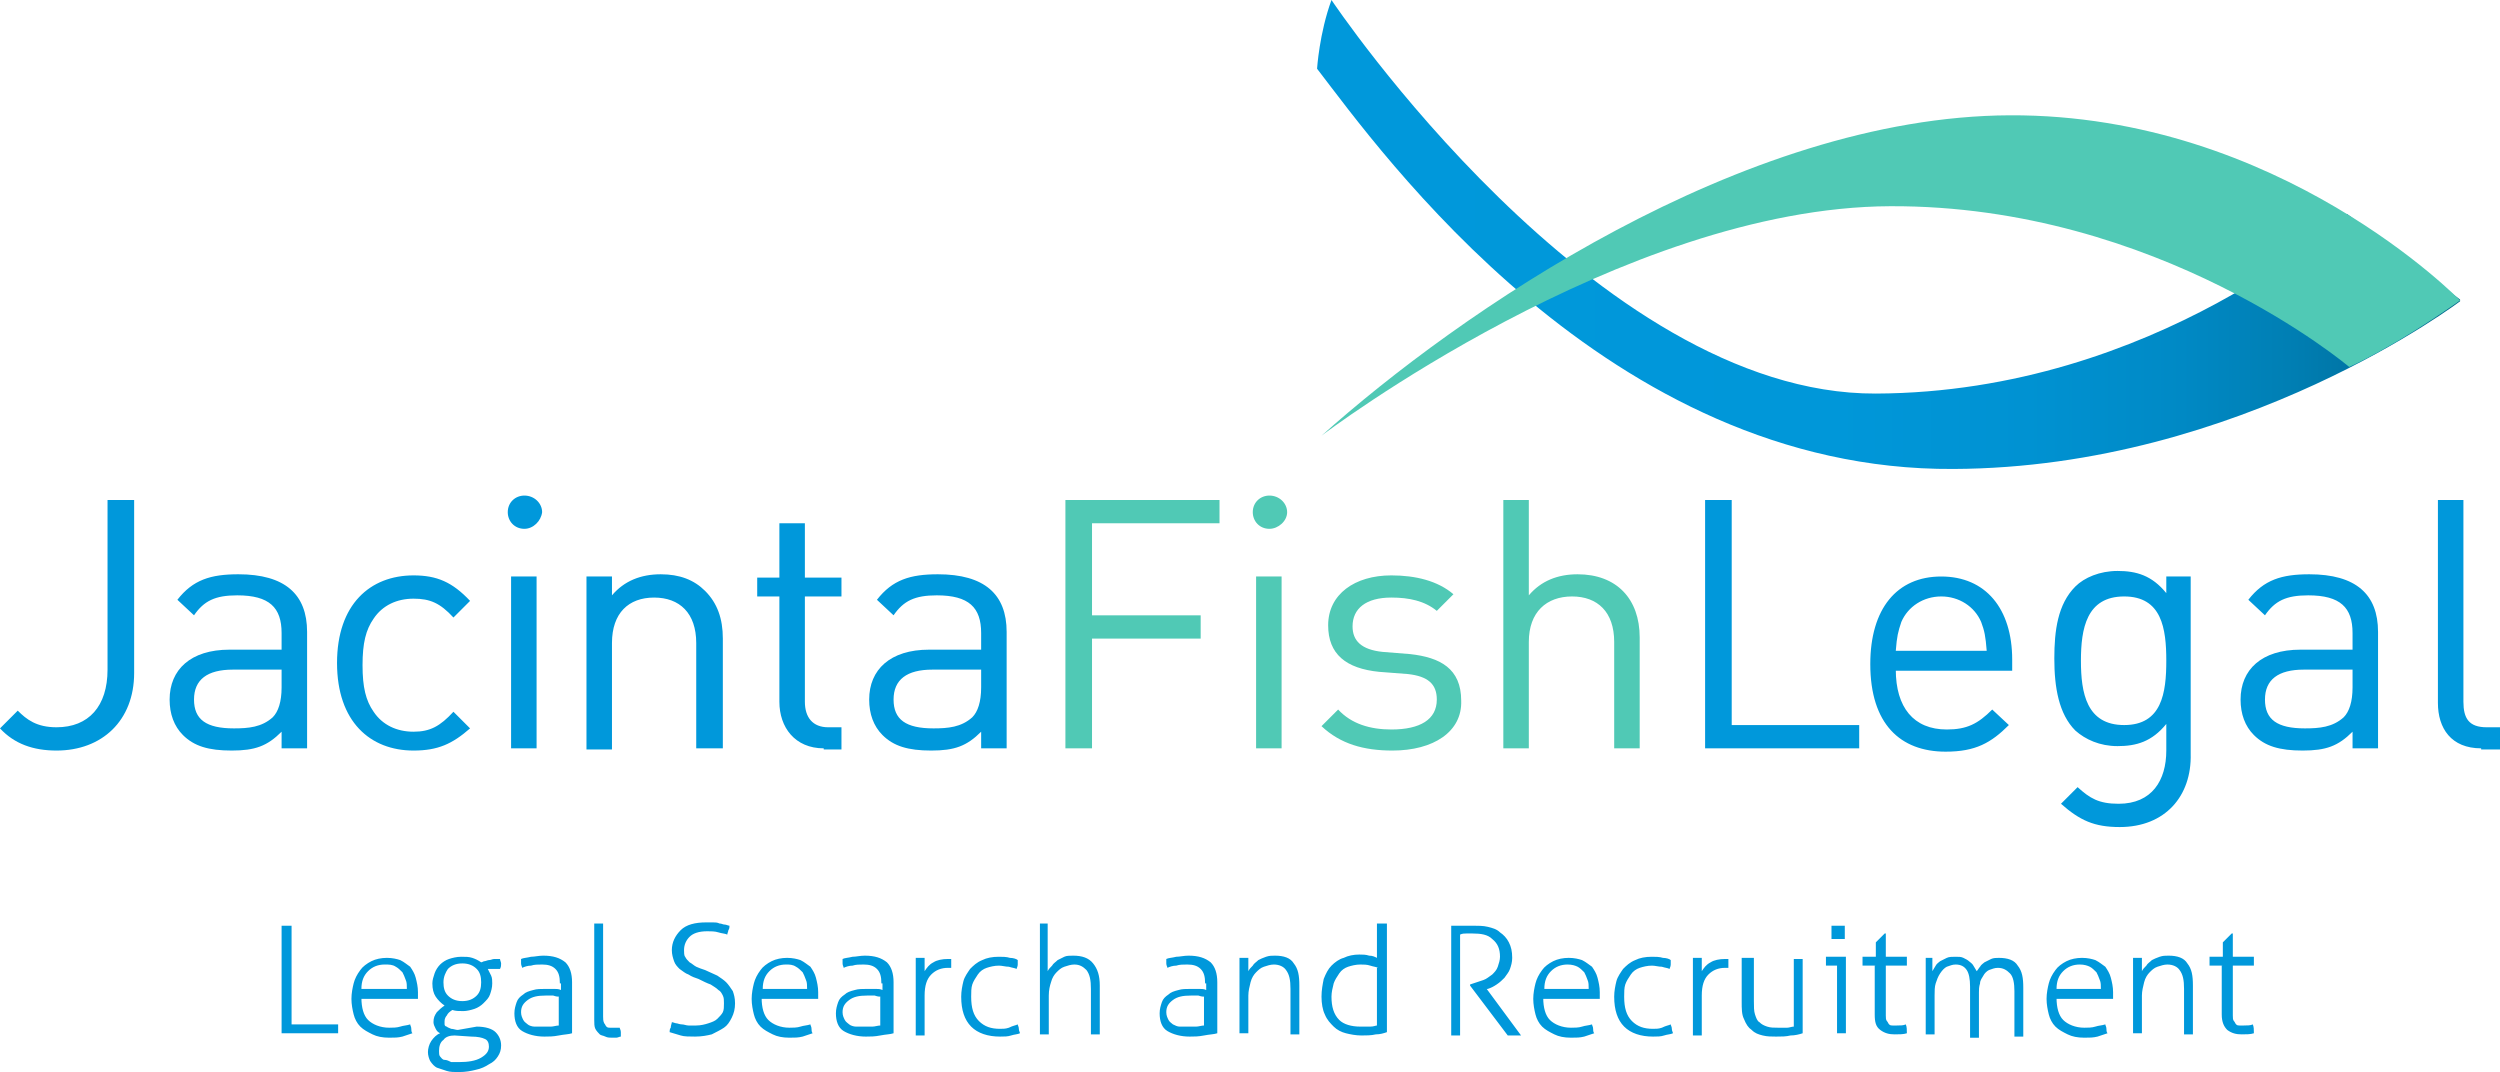
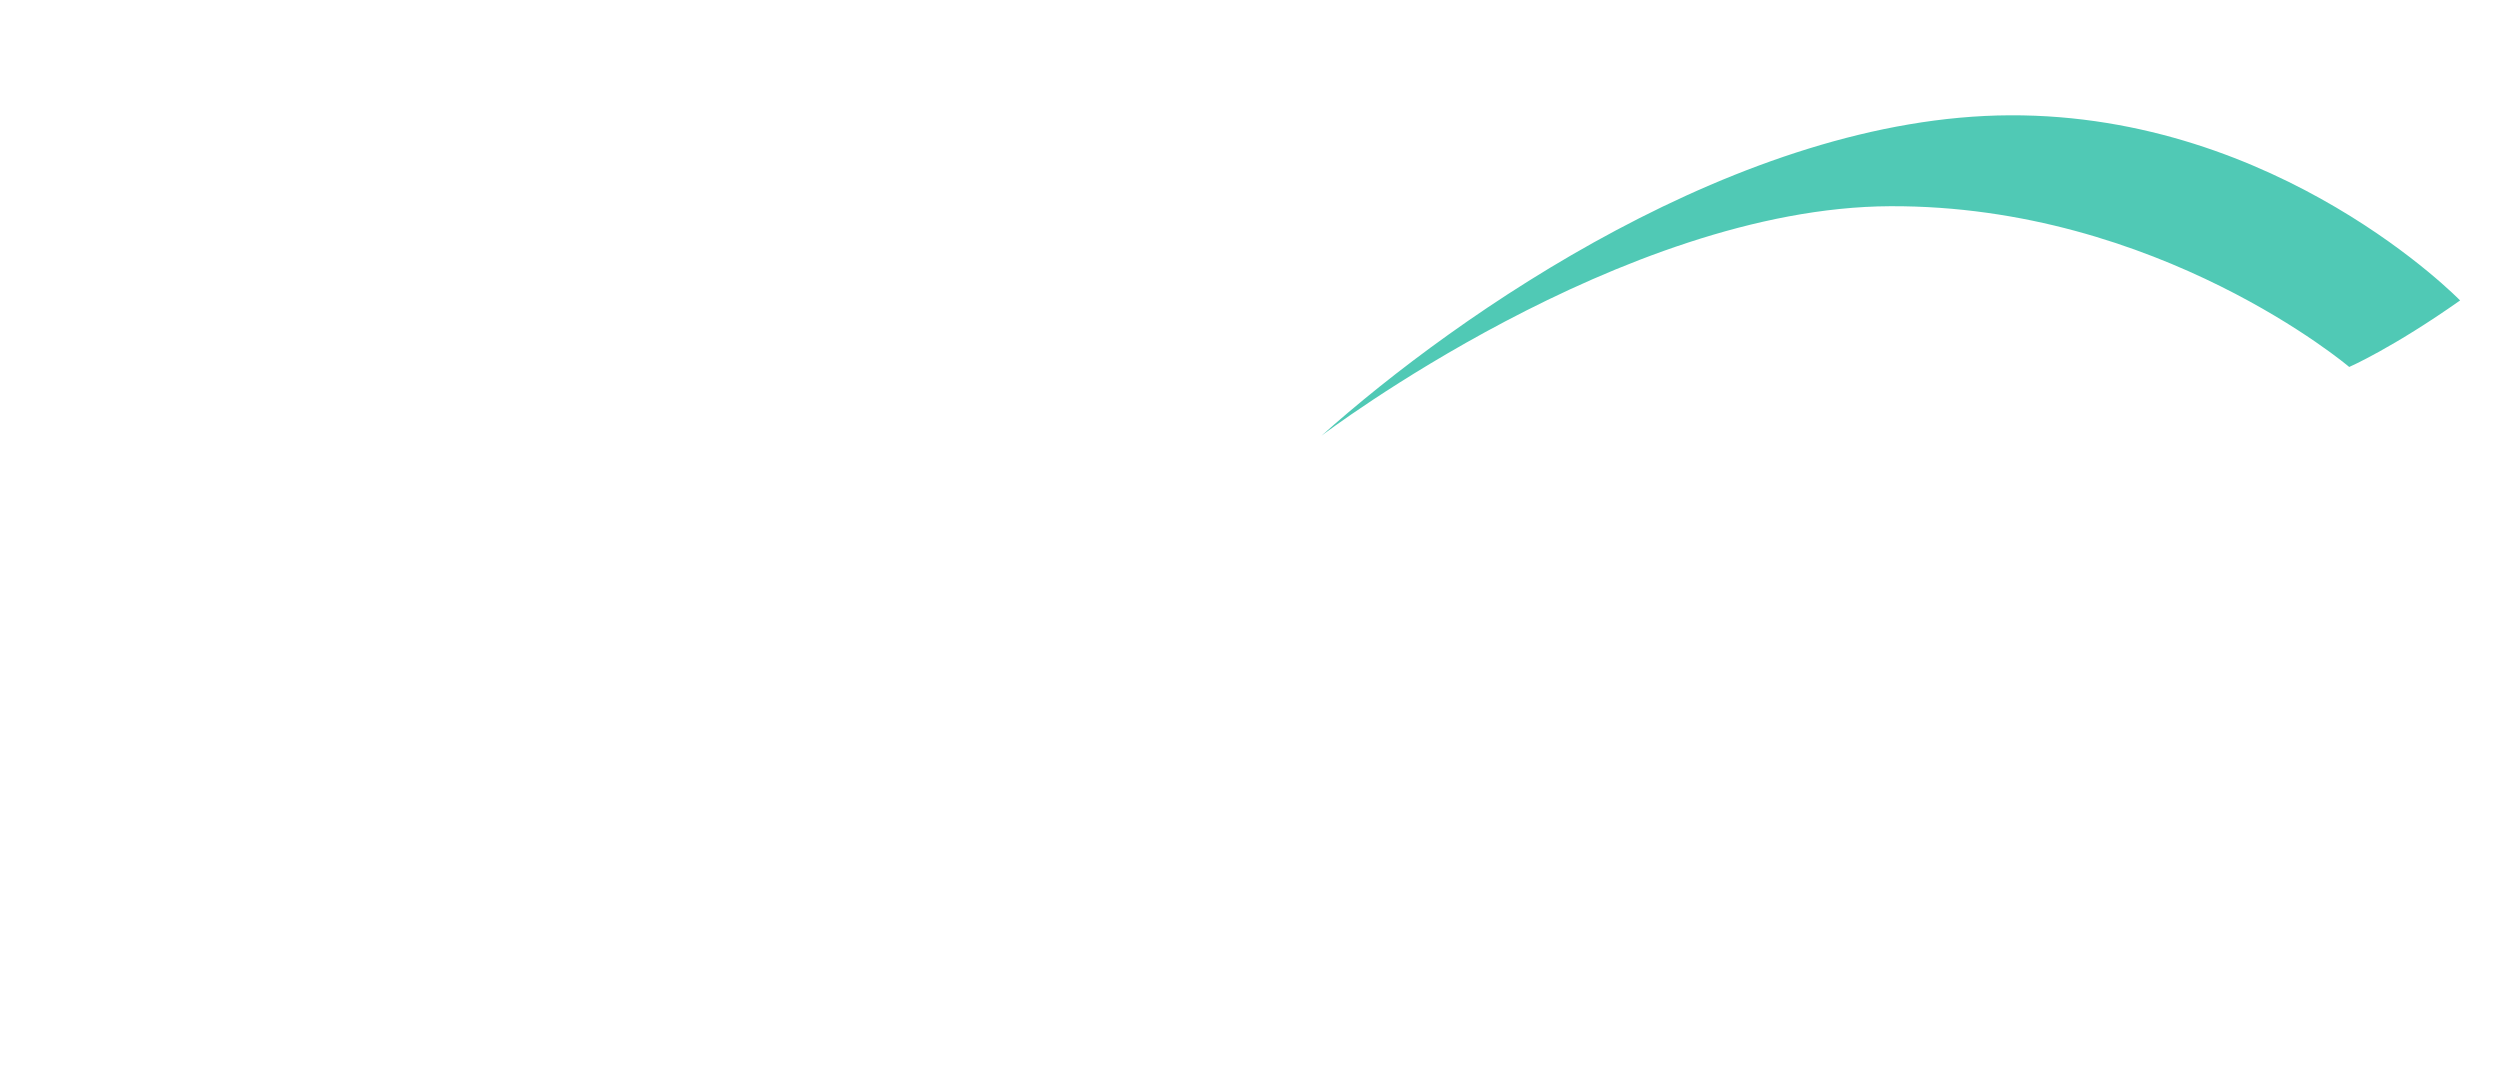
<svg xmlns="http://www.w3.org/2000/svg" xmlns:xlink="http://www.w3.org/1999/xlink" version="1.1" x="0" y="0" width="225.5" height="96.7" viewBox="0 0 225.5 96.7" xml:space="preserve">
  <style type="text/css">.st0{clip-path:url(#SVGID_2_)}.st1,.st2{clip-path:url(#SVGID_4_);fill:#0098db}.st2{fill:#50c9b5}.st3{clip-path:url(#SVGID_6_);fill:url(#SVGID_7_)}.st4,.st5{clip-path:url(#SVGID_9_);fill:#50c9b5}.st5{fill:#0098db}.st6{clip-path:url(#SVGID_11_)}.st7,.st8{clip-path:url(#SVGID_13_);fill:#0098db}.st8{fill:#50c9b5}.st9{clip-path:url(#SVGID_15_);fill:url(#SVGID_16_)}.st10,.st11{clip-path:url(#SVGID_18_);fill:#50c9b5}.st11{fill:#0098db}</style>
  <defs>
    <path id="SVGID_1_" d="M0 0h225.5v96.7H0z" />
  </defs>
  <clipPath id="SVGID_2_">
    <use xlink:href="#SVGID_1_" overflow="visible" />
  </clipPath>
  <g class="st0">
    <defs>
-       <path id="SVGID_3_" d="M-22-3.1h274v107.8H-22z" />
-     </defs>
+       </defs>
    <clipPath id="SVGID_4_">
      <use xlink:href="#SVGID_3_" overflow="visible" />
    </clipPath>
    <path class="st1" d="M5.1 67.7c-2.1 0-3.8-.6-5.1-2l1.6-1.6c.8.8 1.7 1.5 3.5 1.5 2.9 0 4.6-1.9 4.6-5.2V45.1h2.4v15.6c0 4.3-2.9 7-7 7M25.4 60.4H21c-2.3 0-3.5.9-3.5 2.7 0 1.8 1.1 2.6 3.6 2.6 1.3 0 2.5-.1 3.5-1 .5-.5.8-1.4.8-2.7v-1.6zm0 7.1V66c-1.3 1.3-2.4 1.7-4.5 1.7s-3.4-.4-4.4-1.4c-.8-.8-1.2-1.9-1.2-3.2 0-2.7 1.9-4.5 5.4-4.5h4.7v-1.5c0-2.3-1.1-3.4-4-3.4-2 0-3 .5-3.9 1.8L16 54.1c1.4-1.8 3-2.3 5.5-2.3 4.2 0 6.2 1.8 6.2 5.2v10.5h-2.3zM37.3 67.7c-3.9 0-6.9-2.6-6.9-7.9 0-5.3 3-7.9 6.9-7.9 2.1 0 3.5.6 5.1 2.3l-1.5 1.5c-1.2-1.3-2.1-1.7-3.6-1.7s-2.8.6-3.6 1.8c-.7 1-1 2.2-1 4.2s.3 3.2 1 4.2c.8 1.2 2.1 1.8 3.6 1.8s2.4-.5 3.6-1.8l1.5 1.5c-1.6 1.4-2.9 2-5.1 2M46.1 52h2.3v15.5h-2.3V52zm1.2-4.3c-.9 0-1.5-.7-1.5-1.5 0-.9.7-1.5 1.5-1.5.9 0 1.6.7 1.6 1.5-.1.8-.8 1.5-1.6 1.5M62.8 67.5V58c0-2.7-1.5-4.1-3.8-4.1s-3.8 1.4-3.8 4.1v9.6h-2.3V52h2.3v1.7c1.1-1.3 2.6-1.9 4.4-1.9 1.7 0 3 .5 4 1.5 1.1 1.1 1.6 2.5 1.6 4.3v9.9h-2.4zM74.3 67.5c-2.6 0-4-1.9-4-4.2v-9.5h-2v-1.7h2v-4.9h2.3v4.9h3.3v1.7h-3.3v9.5c0 1.4.7 2.3 2.1 2.3h1.2v2h-1.6zM88.5 60.4h-4.4c-2.3 0-3.5.9-3.5 2.7 0 1.8 1.1 2.6 3.6 2.6 1.3 0 2.5-.1 3.5-1 .5-.5.8-1.4.8-2.7v-1.6zm0 7.1V66c-1.3 1.3-2.4 1.7-4.5 1.7s-3.4-.4-4.4-1.4c-.8-.8-1.2-1.9-1.2-3.2 0-2.7 1.9-4.5 5.4-4.5h4.7v-1.5c0-2.3-1.1-3.4-4-3.4-2 0-3 .5-3.9 1.8l-1.5-1.4c1.4-1.8 3-2.3 5.5-2.3 4.2 0 6.2 1.8 6.2 5.2v10.5h-2.3z" />
    <path class="st2" d="M98.5 47.2v8.3h9.8v2.1h-9.8v9.9h-2.4V45.1H110v2.1zM113.3 52h2.3v15.5h-2.3V52zm1.2-4.3c-.9 0-1.5-.7-1.5-1.5 0-.9.7-1.5 1.5-1.5.9 0 1.6.7 1.6 1.5s-.8 1.5-1.6 1.5M125.6 67.7c-2.6 0-4.7-.6-6.4-2.2l1.5-1.5c1.2 1.3 2.9 1.8 4.8 1.8 2.6 0 4.1-.9 4.1-2.7 0-1.4-.8-2.1-2.6-2.3l-2.6-.2c-3-.3-4.6-1.6-4.6-4.2 0-2.8 2.4-4.5 5.7-4.5 2.2 0 4.2.5 5.6 1.7l-1.5 1.5c-1.1-.9-2.5-1.2-4.1-1.2-2.3 0-3.5 1-3.5 2.6 0 1.3.8 2.1 2.7 2.3l2.5.2c2.7.3 4.6 1.3 4.6 4.2.1 2.8-2.5 4.5-6.2 4.5M145.6 67.5v-9.6c0-2.7-1.5-4.1-3.8-4.1s-3.9 1.4-3.9 4.1v9.6h-2.3V45.1h2.3v8.6c1.1-1.3 2.6-1.9 4.4-1.9 3.5 0 5.6 2.2 5.6 5.7v10h-2.3z" />
    <path class="st1" d="M153.8 67.5V45.1h2.4v20.3h11.5v2.1zM178.7 56.1c-.6-1.4-2-2.3-3.6-2.3s-3 .9-3.6 2.3c-.3.9-.4 1.3-.5 2.6h8.2c-.1-1.3-.2-1.8-.5-2.6m-7.7 4.3c0 3.4 1.6 5.4 4.6 5.4 1.8 0 2.8-.5 4.1-1.8l1.5 1.4c-1.6 1.6-3 2.4-5.7 2.4-4.1 0-6.8-2.5-6.8-7.9 0-5 2.4-7.9 6.4-7.9s6.4 2.9 6.4 7.5v1H171zM191.6 53.8c-3.4 0-3.9 2.9-3.9 5.8s.5 5.8 3.9 5.8 3.8-2.9 3.8-5.8-.4-5.8-3.8-5.8m-.4 20.8c-2.3 0-3.6-.6-5.3-2.1l1.5-1.5c1.1 1 1.9 1.5 3.7 1.5 3 0 4.3-2.1 4.3-4.8v-2.4c-1.3 1.6-2.7 2-4.4 2-1.6 0-2.9-.6-3.8-1.4-1.5-1.5-1.9-3.9-1.9-6.5 0-2.5.3-4.9 1.9-6.5.8-.8 2.2-1.4 3.8-1.4 1.7 0 3.1.4 4.4 2V52h2.2v16c.1 3.8-2.3 6.6-6.4 6.6M212.2 60.4h-4.4c-2.3 0-3.5.9-3.5 2.7 0 1.8 1.1 2.6 3.6 2.6 1.3 0 2.5-.1 3.5-1 .5-.5.8-1.4.8-2.7v-1.6zm0 7.1V66c-1.3 1.3-2.4 1.7-4.5 1.7s-3.4-.4-4.4-1.4c-.8-.8-1.2-1.9-1.2-3.2 0-2.7 1.9-4.5 5.4-4.5h4.7v-1.5c0-2.3-1.1-3.4-4-3.4-2 0-3 .5-3.9 1.8l-1.5-1.4c1.4-1.8 3-2.3 5.5-2.3 4.2 0 6.2 1.8 6.2 5.2v10.5h-2.3zM223.8 67.5c-2.7 0-3.9-1.8-3.9-4.1V45.1h2.3v18.2c0 1.5.5 2.3 2.1 2.3h1.2v2h-1.7z" />
  </g>
  <g class="st0">
    <defs>
-       <path id="SVGID_5_" d="M118.8 6.2c5.7 7.4 26.2 36.3 57.4 36.1 26-.1 45.8-15.2 45.8-15.2l-10.3-7.8s-17.2 16.1-42.5 16.2S120.1 0 120.1 0c-1.1 3-1.3 6.2-1.3 6.2" />
-     </defs>
+       </defs>
    <clipPath id="SVGID_6_">
      <use xlink:href="#SVGID_5_" overflow="visible" />
    </clipPath>
    <linearGradient id="SVGID_7_" gradientUnits="userSpaceOnUse" x1="1389.275" y1="4998.648" x2="1389.6" y2="4998.648" gradientTransform="matrix(316.851 0 0 -316.851 -440074.125 1583847.375)">
      <stop offset="0" stop-color="#0098db" />
      <stop offset=".427" stop-color="#0097d9" />
      <stop offset=".6" stop-color="#0092d2" />
      <stop offset=".727" stop-color="#008ac6" />
      <stop offset=".832" stop-color="#007fb4" />
      <stop offset=".922" stop-color="#00709e" />
      <stop offset="1" stop-color="#005f83" />
    </linearGradient>
    <path class="st3" d="M118.8 0h103.1v42.5H118.8z" />
  </g>
  <g class="st0">
    <defs>
      <path id="SVGID_8_" d="M-22-3.1h274v107.8H-22z" />
    </defs>
    <clipPath id="SVGID_9_">
      <use xlink:href="#SVGID_8_" overflow="visible" />
    </clipPath>
    <path class="st4" d="M221.9 27.1s-16.3-16.8-40.6-16.7c-24.2.1-49.8 17.9-62.1 28.9 0 0 27.1-20.6 51.3-20.7 24.2-.1 41.4 14.5 41.4 14.5s3.9-1.7 10-6" />
-     <path class="st5" d="M25.4 83.5H26.3v8.9h4.2v.8h-5.1v-9.7zM32.6 90c0 .9.2 1.6.6 2s1.1.7 1.9.7c.3 0 .7 0 1-.1.3-.1.6-.1.9-.2 0 .1.1.2.1.4 0 .1 0 .3.1.4l-.9.3c-.4.1-.7.1-1.2.1-.6 0-1.1-.1-1.5-.3-.4-.2-.8-.4-1.1-.7-.3-.3-.5-.7-.6-1.1-.1-.4-.2-.9-.2-1.4 0-.5.1-1 .2-1.4.1-.4.3-.8.6-1.2.2-.3.6-.6 1-.8.4-.2.9-.3 1.4-.3.5 0 .9.1 1.2.2.4.2.6.4.9.6.2.3.4.6.5 1 .1.4.2.8.2 1.3v.6h-5.1zm4.1-.8c0-.3 0-.6-.1-.8-.1-.3-.2-.5-.3-.7-.2-.2-.4-.4-.6-.5-.3-.2-.6-.2-1-.2-.6 0-1.1.2-1.5.6-.4.4-.6.9-.6 1.6h4.1zM43 92.6c.8 0 1.4.2 1.7.5.3.3.5.7.5 1.2 0 .4-.1.7-.3 1-.2.3-.4.5-.8.7-.3.2-.7.4-1.2.5-.4.1-.9.2-1.5.2-.4 0-.8 0-1.1-.1l-.9-.3c-.2-.1-.4-.3-.6-.6-.1-.2-.2-.5-.2-.8 0-.3.1-.7.3-1 .2-.3.5-.6.8-.7-.2-.1-.3-.2-.4-.4-.1-.2-.2-.4-.2-.6 0-.4.1-.6.3-.9.2-.2.4-.4.7-.6-.3-.2-.6-.5-.8-.8-.2-.3-.3-.7-.3-1.2 0-.3.1-.6.2-.9.1-.3.3-.6.5-.8.2-.2.5-.4.8-.5.3-.1.7-.2 1.1-.2.4 0 .7 0 1 .1s.5.2.8.4c.1 0 .2-.1.3-.1.1 0 .3-.1.4-.1.2 0 .3-.1.5-.1h.5c0 .1.1.3.1.4 0 .2 0 .3-.1.5H44l.3.6c.1.2.1.5.1.7 0 .4-.1.7-.2 1-.1.3-.3.5-.6.8-.2.2-.5.4-.8.5-.3.1-.7.2-1 .2-.4 0-.7 0-1-.1-.3.2-.4.3-.5.5-.1.1-.2.3-.2.5v.3c0 .1.1.2.2.2.1.1.2.1.4.2.2 0 .4.1.6.1l1.7-.3zm-2 .8c-.4 0-.8.1-1 .4-.3.2-.4.6-.4 1 0 .2 0 .4.1.5.1.1.2.3.4.3s.4.1.6.2h.7c.8 0 1.5-.1 2-.4.5-.3.7-.6.7-1 0-.3-.1-.6-.4-.7-.2-.1-.6-.2-1.2-.2l-1.5-.1zm-1-4.8c0 .5.1.9.4 1.2.3.3.7.5 1.3.5.6 0 1-.2 1.3-.5.3-.3.4-.7.4-1.2s-.1-.9-.4-1.2c-.3-.3-.7-.5-1.3-.5-.6 0-1 .2-1.3.5-.2.3-.4.7-.4 1.2M50.5 88.7c0-.6-.1-1-.4-1.3-.3-.3-.7-.4-1.2-.4-.4 0-.7 0-1 .1-.3 0-.6.1-.8.2 0-.1-.1-.2-.1-.4v-.4c.2-.1.5-.1.9-.2.3 0 .7-.1 1.1-.1.9 0 1.5.2 2 .6.4.4.6 1 .6 1.8v4.6c-.3.1-.7.1-1.2.2s-.9.1-1.3.1c-.8 0-1.5-.2-2-.5s-.7-.9-.7-1.6c0-.4.1-.7.2-1 .1-.3.3-.5.6-.7.2-.2.5-.3.9-.4.3-.1.7-.1 1.1-.1h.8c.2 0 .4 0 .6.1v-.6zm0 1.2c-.2 0-.3 0-.6-.1h-.7c-.7 0-1.2.1-1.6.4-.4.3-.6.6-.6 1.1 0 .3.1.5.2.7.1.2.3.3.4.4s.4.2.6.2h1.5c.2 0 .5-.1.7-.1v-2.6zM53.6 83.3h.8v8.4c0 .2 0 .4.1.6.1.1.1.2.2.3.1.1.2.1.3.1H55.9c0 .1.1.2.1.4v.4c-.1 0-.3.1-.4.1h-.4c-.2 0-.4 0-.6-.1s-.4-.1-.5-.2c-.1-.1-.3-.3-.4-.5-.1-.2-.1-.5-.1-.8v-8.7zM60.6 92.2c.1 0 .3.1.4.1.1 0 .3.1.5.1s.4.1.6.1h.7c.4 0 .8-.1 1.1-.2.3-.1.6-.2.8-.4.2-.2.4-.4.5-.6.1-.2.1-.5.1-.8 0-.3 0-.5-.1-.7-.1-.2-.2-.4-.4-.5-.2-.2-.4-.3-.7-.5-.3-.1-.7-.3-1.1-.5-.3-.1-.6-.2-.9-.4-.3-.1-.5-.3-.8-.5-.2-.2-.4-.4-.5-.7-.1-.3-.2-.6-.2-1 0-.7.3-1.3.8-1.8s1.3-.7 2.3-.7h.6c.2 0 .4 0 .6.1.2 0 .3.1.5.1.1 0 .3.1.4.1 0 .1 0 .3-.1.4 0 .1-.1.3-.1.4-.2-.1-.5-.1-.8-.2-.3-.1-.7-.1-1-.1-.8 0-1.3.2-1.6.5-.3.3-.5.7-.5 1.2 0 .2 0 .5.1.6.1.2.2.3.4.5.2.1.4.3.6.4.2.1.5.2.8.3.4.2.7.3 1.1.5.3.2.6.4.8.6.2.2.4.5.6.8.1.3.2.6.2 1.1 0 .5-.1.9-.3 1.3-.2.4-.4.7-.7.9-.3.2-.7.4-1.1.6-.4.1-.9.2-1.5.2-.5 0-1 0-1.3-.1s-.7-.2-1-.3c0-.1 0-.3.1-.4 0-.2.1-.4.1-.5M68.7 90c0 .9.2 1.6.6 2 .4.4 1.1.7 1.9.7.3 0 .7 0 1-.1.3-.1.6-.1.9-.2 0 .1.1.2.1.4 0 .1 0 .3.1.4l-.9.3c-.4.1-.7.1-1.2.1-.6 0-1.1-.1-1.5-.3-.4-.2-.8-.4-1.1-.7-.3-.3-.5-.7-.6-1.1-.1-.4-.2-.9-.2-1.4 0-.5.1-1 .2-1.4.1-.4.3-.8.6-1.2.2-.3.6-.6 1-.8.4-.2.9-.3 1.4-.3.5 0 .9.1 1.2.2.4.2.6.4.9.6.2.3.4.6.5 1 .1.4.2.8.2 1.3v.6h-5.1zm4.1-.8c0-.3 0-.6-.1-.8-.1-.3-.2-.5-.3-.7-.2-.2-.4-.4-.6-.5-.3-.2-.6-.2-.9-.2-.6 0-1.1.2-1.5.6-.4.4-.6.9-.6 1.6h4zM79.5 88.7c0-.6-.1-1-.4-1.3-.3-.3-.7-.4-1.2-.4-.4 0-.7 0-1 .1-.3 0-.6.1-.8.2 0-.1-.1-.2-.1-.4v-.4c.2-.1.5-.1.9-.2.3 0 .7-.1 1.1-.1.9 0 1.5.2 2 .6.4.4.6 1 .6 1.8v4.6c-.3.1-.7.1-1.2.2s-.9.1-1.3.1c-.8 0-1.5-.2-2-.5s-.7-.9-.7-1.6c0-.4.1-.7.2-1 .1-.3.3-.5.6-.7.2-.2.5-.3.9-.4.3-.1.7-.1 1.1-.1h.8c.2 0 .4 0 .6.1v-.6zm0 1.2c-.2 0-.3 0-.6-.1h-.7c-.7 0-1.2.1-1.6.4-.4.3-.6.6-.6 1.1 0 .3.1.5.2.7.1.2.3.3.4.4s.4.2.6.2h1.5c.2 0 .5-.1.7-.1v-2.6zM82.6 86.4h.8v1.2c.2-.3.4-.6.8-.8.3-.2.8-.3 1.3-.3H85.8v.8H85.5c-.6 0-1.1.2-1.5.6-.4.4-.6 1-.6 1.9v3.6H83h-.4v-7zM91.8 92.4c0 .1.1.2.1.4s.1.3.1.4c-.2.1-.5.1-.8.2-.3.1-.6.1-1 .1-1.1 0-2-.3-2.6-.9-.6-.6-.9-1.5-.9-2.7 0-.5.1-1 .2-1.4.1-.4.4-.8.6-1.1.3-.3.6-.6 1.1-.8.4-.2.9-.3 1.5-.3.3 0 .7 0 1 .1.3 0 .6.1.7.2v.4c0 .2-.1.3-.1.4-.2-.1-.4-.1-.7-.2-.3 0-.6-.1-.9-.1-.4 0-.8.1-1.1.2-.3.1-.6.3-.8.6-.2.3-.4.6-.5.9-.1.3-.1.7-.1 1.1 0 1 .2 1.7.7 2.2.5.5 1.1.7 1.9.7.3 0 .5 0 .8-.1.4-.2.6-.2.8-.3M93.7 83.3h.8v4.3c.1-.2.2-.3.4-.5.1-.2.3-.3.5-.5l.6-.3c.2-.1.5-.1.8-.1.8 0 1.4.2 1.8.7.4.5.6 1.1.6 2v4.4h-.4-.4v-4.1c0-.8-.1-1.3-.4-1.7-.3-.3-.6-.5-1.1-.5-.3 0-.6.1-.9.2-.3.1-.5.3-.7.5-.2.2-.4.5-.5.9-.1.3-.2.7-.2 1.2v3.5h-.4-.4v-10zM108.7 88.7c0-.6-.1-1-.4-1.3-.3-.3-.7-.4-1.2-.4-.4 0-.7 0-1 .1-.3 0-.6.1-.8.2 0-.1-.1-.2-.1-.4v-.4c.2-.1.5-.1.9-.2.3 0 .7-.1 1.1-.1.9 0 1.5.2 2 .6.4.4.6 1 .6 1.8v4.6c-.3.1-.7.1-1.2.2s-.9.1-1.3.1c-.8 0-1.5-.2-2-.5s-.7-.9-.7-1.6c0-.4.1-.7.2-1 .1-.3.3-.5.6-.7.2-.2.5-.3.9-.4.3-.1.7-.1 1.1-.1h.8c.2 0 .4 0 .6.1v-.6zm0 1.2c-.2 0-.3 0-.6-.1h-.7c-.7 0-1.2.1-1.6.4-.4.3-.6.6-.6 1.1 0 .3.1.5.2.7.1.2.3.3.4.4.2.1.4.2.6.2h1.5c.2 0 .5-.1.7-.1v-2.6zM111.8 86.4h.8v1.2c.1-.2.2-.3.4-.5.1-.2.3-.3.5-.5.2-.1.4-.2.7-.3.3-.1.5-.1.8-.1.8 0 1.4.2 1.7.7.4.5.5 1.1.5 2v4.4h-.4-.4v-4.1c0-.8-.1-1.3-.4-1.7-.2-.3-.6-.5-1.1-.5-.3 0-.6.1-.9.2-.3.1-.5.3-.7.5-.2.2-.4.5-.5.9-.1.4-.2.8-.2 1.2v3.4h-.4-.4v-6.8zM124.3 83.3h.8v9.8c-.3.1-.6.2-1 .2-.4.1-.9.1-1.3.1-.5 0-1-.1-1.4-.2s-.8-.3-1.1-.6c-.3-.3-.6-.6-.8-1.1-.2-.4-.3-1-.3-1.6 0-.6.1-1.1.2-1.6.2-.5.4-.9.7-1.2.3-.3.7-.6 1.1-.7.4-.2.9-.3 1.4-.3.3 0 .6 0 .9.1.3 0 .5.1.7.2v-3.1zm0 4c-.2-.1-.4-.1-.7-.2-.3-.1-.6-.1-.9-.1-.4 0-.8.1-1.1.2-.3.1-.6.3-.8.6-.2.3-.4.6-.5.9-.1.4-.2.8-.2 1.2 0 .9.2 1.6.7 2.1.4.4 1.1.6 1.9.6h.9c.3 0 .5-.1.6-.1v-5.2zM131.1 83.5h1.8c.4 0 .9 0 1.3.1s.8.2 1.1.5c.3.2.6.5.8.9.2.4.3.8.3 1.4 0 .4-.1.7-.2 1-.1.3-.3.5-.5.8-.2.2-.4.4-.7.6-.3.2-.5.3-.8.4h-.1l3.1 4.2H136l-3.4-4.5v-.1l.3-.1.9-.3c.3-.1.5-.3.8-.5.2-.2.4-.4.5-.7.1-.3.2-.6.2-.9 0-.7-.2-1.2-.7-1.6-.4-.4-1-.5-1.8-.5h-.5c-.2 0-.4 0-.6.1v9.1h-.8v-9.9zM139.2 90c0 .9.2 1.6.6 2 .4.4 1.1.7 1.9.7.3 0 .7 0 1-.1.3-.1.6-.1.9-.2 0 .1.1.2.1.4 0 .1 0 .3.1.4l-.9.3c-.4.1-.7.1-1.2.1-.6 0-1.1-.1-1.5-.3-.4-.2-.8-.4-1.1-.7-.3-.3-.5-.7-.6-1.1-.1-.4-.2-.9-.2-1.4 0-.5.1-1 .2-1.4.1-.4.3-.8.6-1.2.2-.3.6-.6 1-.8.4-.2.9-.3 1.4-.3.5 0 .9.1 1.2.2.4.2.6.4.9.6.2.3.4.6.5 1 .1.4.2.8.2 1.3v.6h-5.1zm4.1-.8c0-.3 0-.6-.1-.8-.1-.3-.2-.5-.3-.7-.2-.2-.4-.4-.6-.5-.2-.1-.5-.2-.9-.2-.6 0-1.1.2-1.5.6-.4.4-.6.9-.6 1.6h4zM150.7 92.4c0 .1.1.2.1.4s.1.3.1.4c-.2.1-.5.1-.8.2-.3.1-.6.1-1 .1-1.1 0-2-.3-2.6-.9-.6-.6-.9-1.5-.9-2.7 0-.5.1-1 .2-1.4.1-.4.4-.8.6-1.1.3-.3.6-.6 1.1-.8.4-.2.9-.3 1.5-.3.3 0 .7 0 1 .1.3 0 .6.1.7.2v.4c0 .2-.1.3-.1.4-.2-.1-.4-.1-.7-.2-.3 0-.6-.1-.9-.1-.4 0-.8.1-1.1.2-.3.1-.6.3-.8.6-.2.3-.4.6-.5.9-.1.3-.1.7-.1 1.1 0 1 .2 1.7.7 2.2.5.5 1.1.7 1.9.7.3 0 .5 0 .8-.1.4-.2.6-.2.8-.3M152.7 86.4h.8v1.2c.2-.3.4-.6.8-.8.3-.2.8-.3 1.3-.3H155.9v.8H155.6c-.6 0-1.1.2-1.5.6-.4.4-.6 1-.6 1.9v3.6h-.4-.4v-7zM157.4 86.4h.8v3.9c0 .5 0 .9.1 1.2.1.3.2.6.4.7.2.2.4.3.7.4.3.1.6.1 1 .1h.8c.2 0 .4-.1.6-.1v-6.1h.8v6.7c-.3.1-.7.2-1.1.2-.4.1-.8.1-1.3.1-.4 0-.8 0-1.2-.1-.4-.1-.7-.2-1-.5-.3-.2-.5-.5-.7-1-.2-.4-.2-.9-.2-1.6v-3.9zM165.6 87.1h-.9v-.2-.2-.2-.2h1.8v6.9h-.4-.4v-6.1zm-.4-2.4v-.3-.3-.3-.3h1.2v1.2h-1.2M169.2 87.1H168v-.2-.2-.2-.2h1.2V85l.8-.8h.1v2.1h1.9v.8h-1.9v4.5c0 .2 0 .4.1.5.1.1.1.2.2.3.1.1.2.1.3.1h.4c.3 0 .6 0 .8-.1.1.2.1.5.1.8-.3.1-.7.1-1.1.1-.5 0-.9-.1-1.3-.4s-.5-.7-.5-1.4v-4.4zM173.5 86.4h.8v1.2c.1-.2.2-.3.3-.5.1-.2.3-.3.4-.4l.6-.3c.2-.1.5-.1.8-.1.3 0 .5 0 .7.1.2.1.4.2.5.3.1.1.3.2.4.4.1.2.2.3.3.5.1-.1.2-.3.3-.4.1-.2.3-.3.4-.4l.6-.3c.2-.1.5-.1.7-.1.8 0 1.4.2 1.7.7.4.5.5 1.1.5 2v4.4h-.4-.4v-4.1c0-.7-.1-1.3-.4-1.6s-.6-.5-1.1-.5c-.3 0-.5.1-.8.2-.2.1-.4.3-.5.5-.1.2-.3.4-.3.7-.1.3-.1.6-.1.8v4.1h-.4-.4V89c0-.7-.1-1.2-.3-1.5-.2-.3-.5-.5-1-.5-.3 0-.5.1-.8.2-.2.1-.4.3-.6.6-.2.3-.3.6-.4.9-.1.3-.1.7-.1 1.1v3.5h-.4-.4v-6.9zM185.5 90c0 .9.2 1.6.6 2s1.1.7 1.9.7c.3 0 .7 0 1-.1.3-.1.6-.1.9-.2 0 .1.1.2.1.4 0 .1 0 .3.1.4l-.9.3c-.4.1-.7.1-1.2.1-.6 0-1.1-.1-1.5-.3-.4-.2-.8-.4-1.1-.7-.3-.3-.5-.7-.6-1.1-.1-.4-.2-.9-.2-1.4 0-.5.1-1 .2-1.4.1-.4.3-.8.6-1.2.2-.3.6-.6 1-.8.4-.2.9-.3 1.4-.3.5 0 .9.1 1.2.2.4.2.6.4.9.6.2.3.4.6.5 1 .1.4.2.8.2 1.3v.6h-5.1zm4-.8c0-.3 0-.6-.1-.8-.1-.3-.2-.5-.3-.7-.2-.2-.4-.4-.6-.5-.2-.1-.5-.2-.9-.2-.6 0-1.1.2-1.5.6-.4.4-.6.9-.6 1.6h4zM192.4 86.4h.8v1.2c.1-.2.2-.3.4-.5.1-.2.3-.3.5-.5.2-.1.4-.2.7-.3.3-.1.5-.1.8-.1.8 0 1.4.2 1.7.7.4.5.5 1.1.5 2v4.4h-.4-.4v-4.1c0-.8-.1-1.3-.4-1.7-.2-.3-.6-.5-1.1-.5-.3 0-.6.1-.9.2-.3.1-.5.3-.7.5-.2.2-.4.5-.5.9-.1.4-.2.8-.2 1.2v3.4h-.4-.4v-6.8zM200.5 87.1h-1.2v-.2-.2-.2-.2h1.2V85l.8-.8h.1v2.1h1.9v.8h-1.9v4.5c0 .2 0 .4.1.5.1.1.1.2.2.3.1.1.2.1.3.1h.4c.3 0 .6 0 .8-.1.1.2.1.5.1.8-.3.1-.7.1-1.1.1-.5 0-.9-.1-1.3-.4-.3-.3-.5-.7-.5-1.4v-4.4z" />
  </g>
</svg>